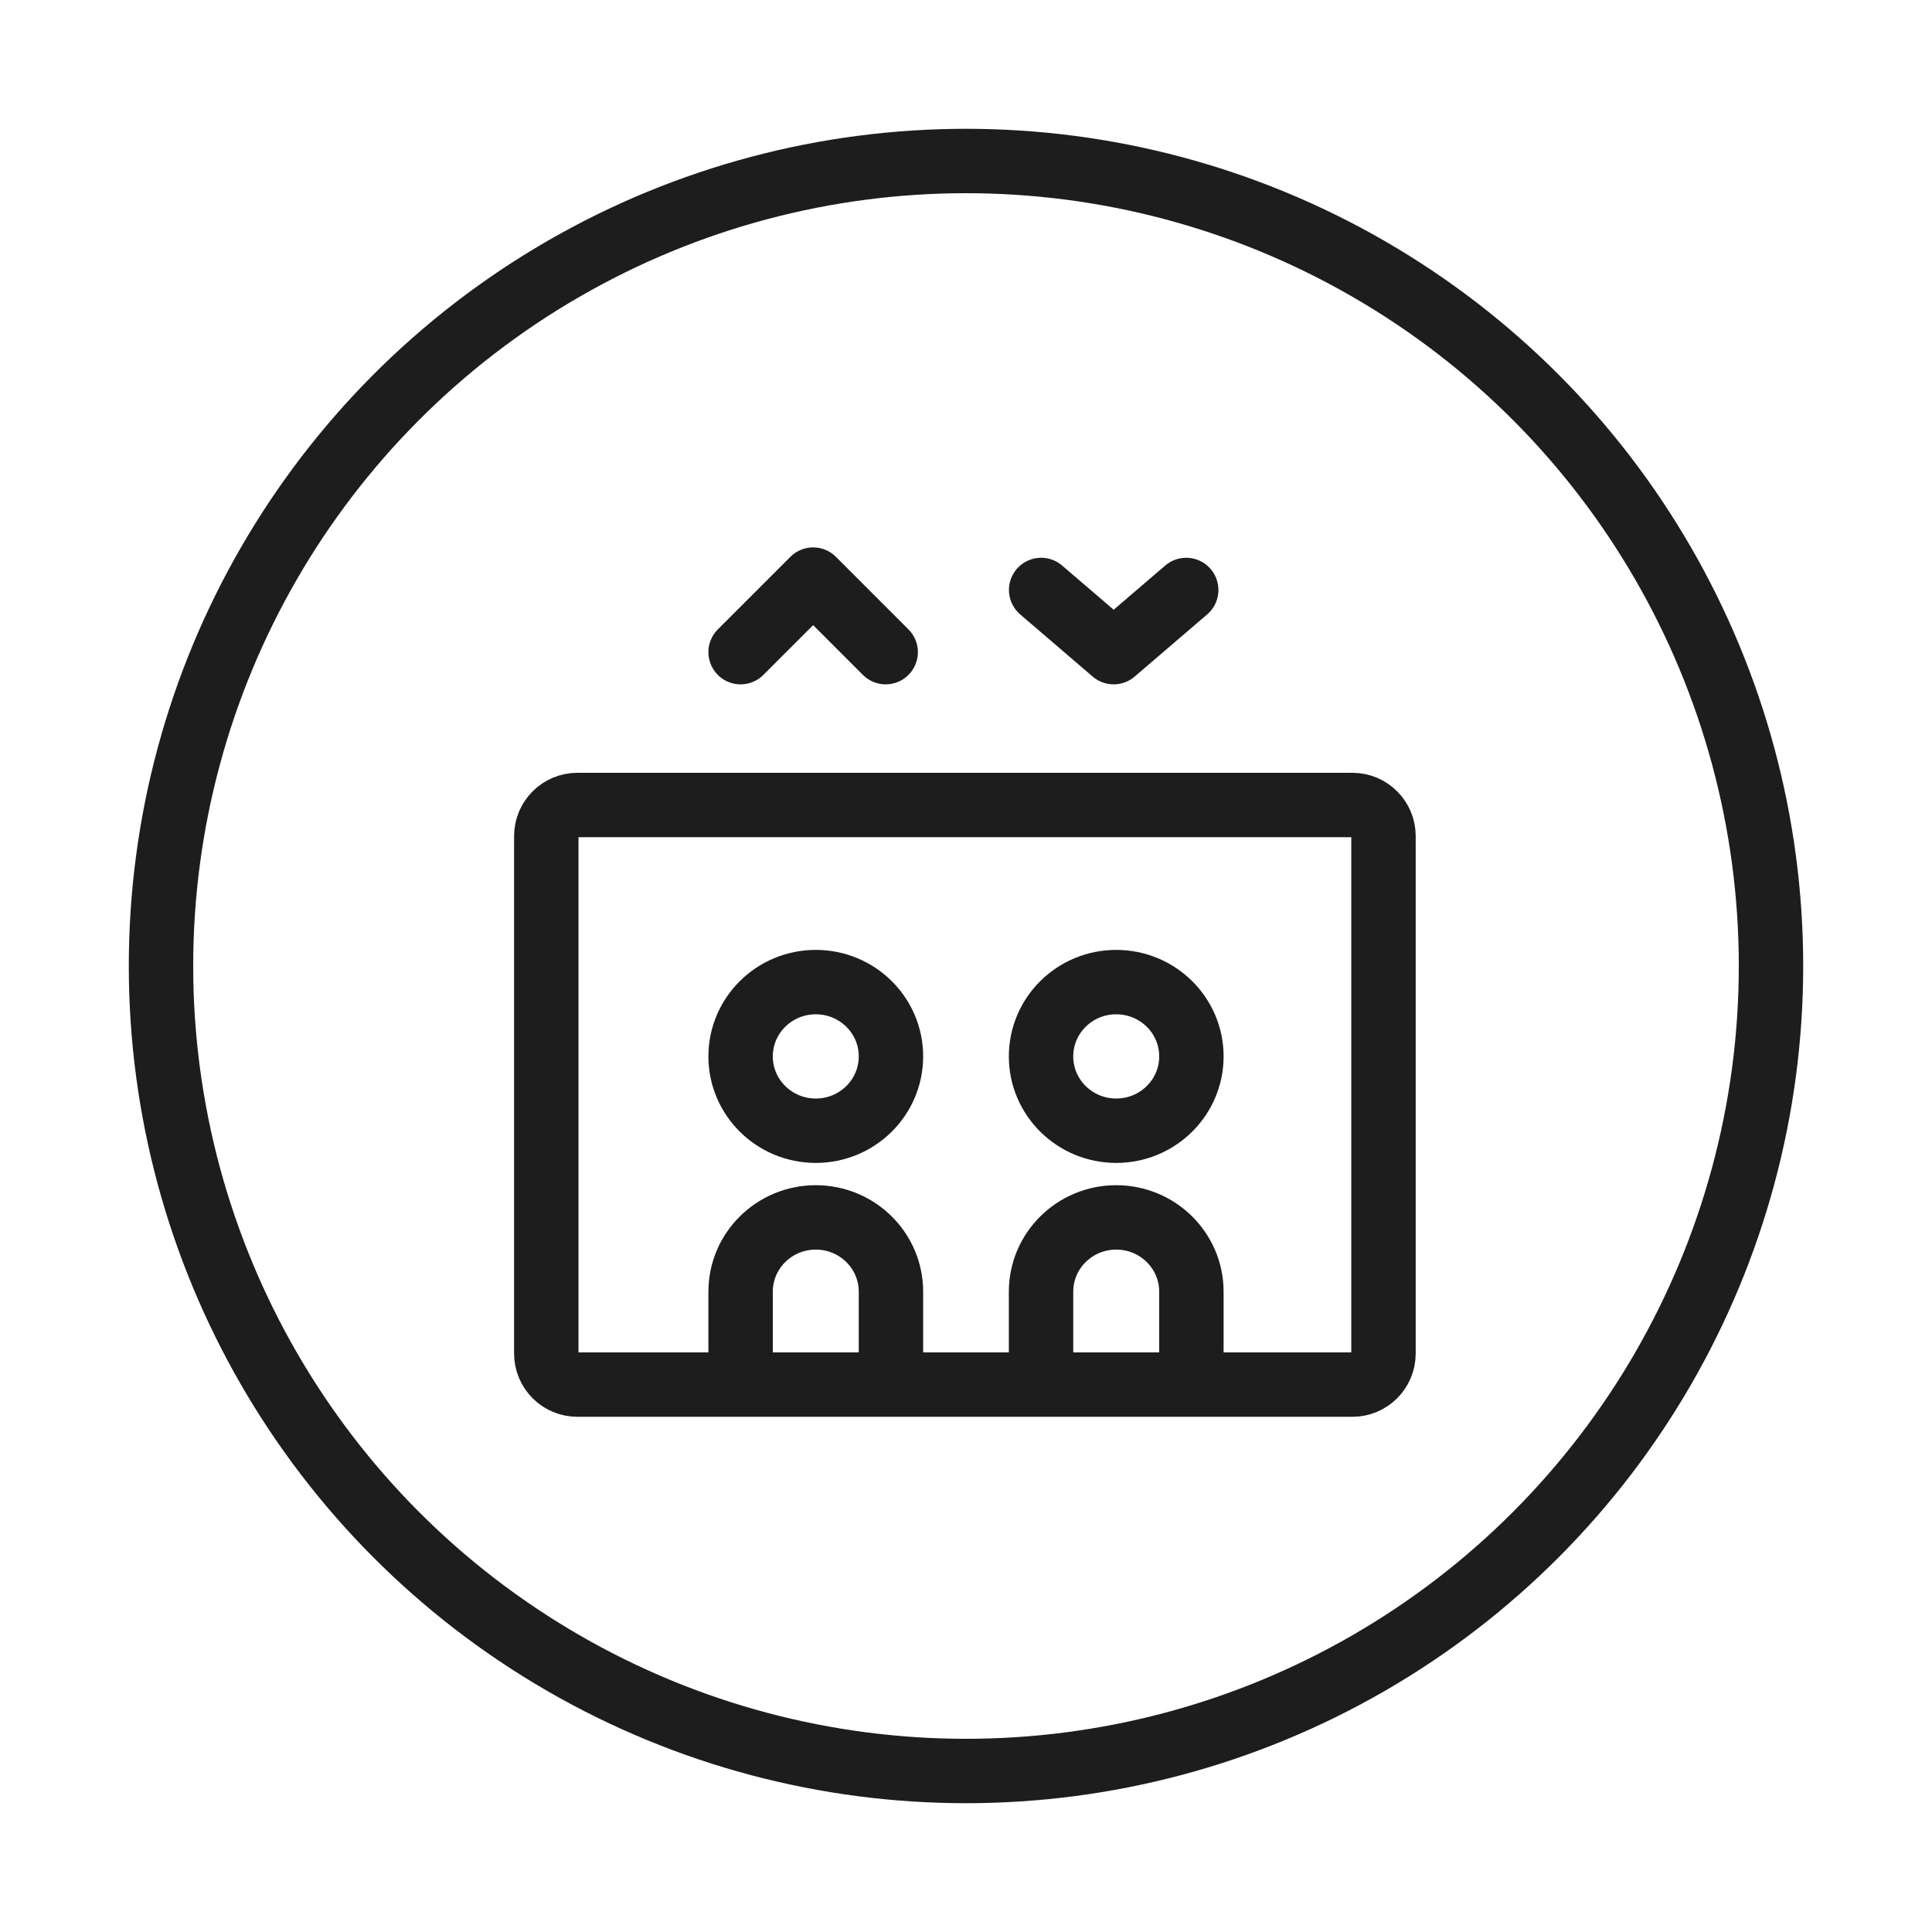
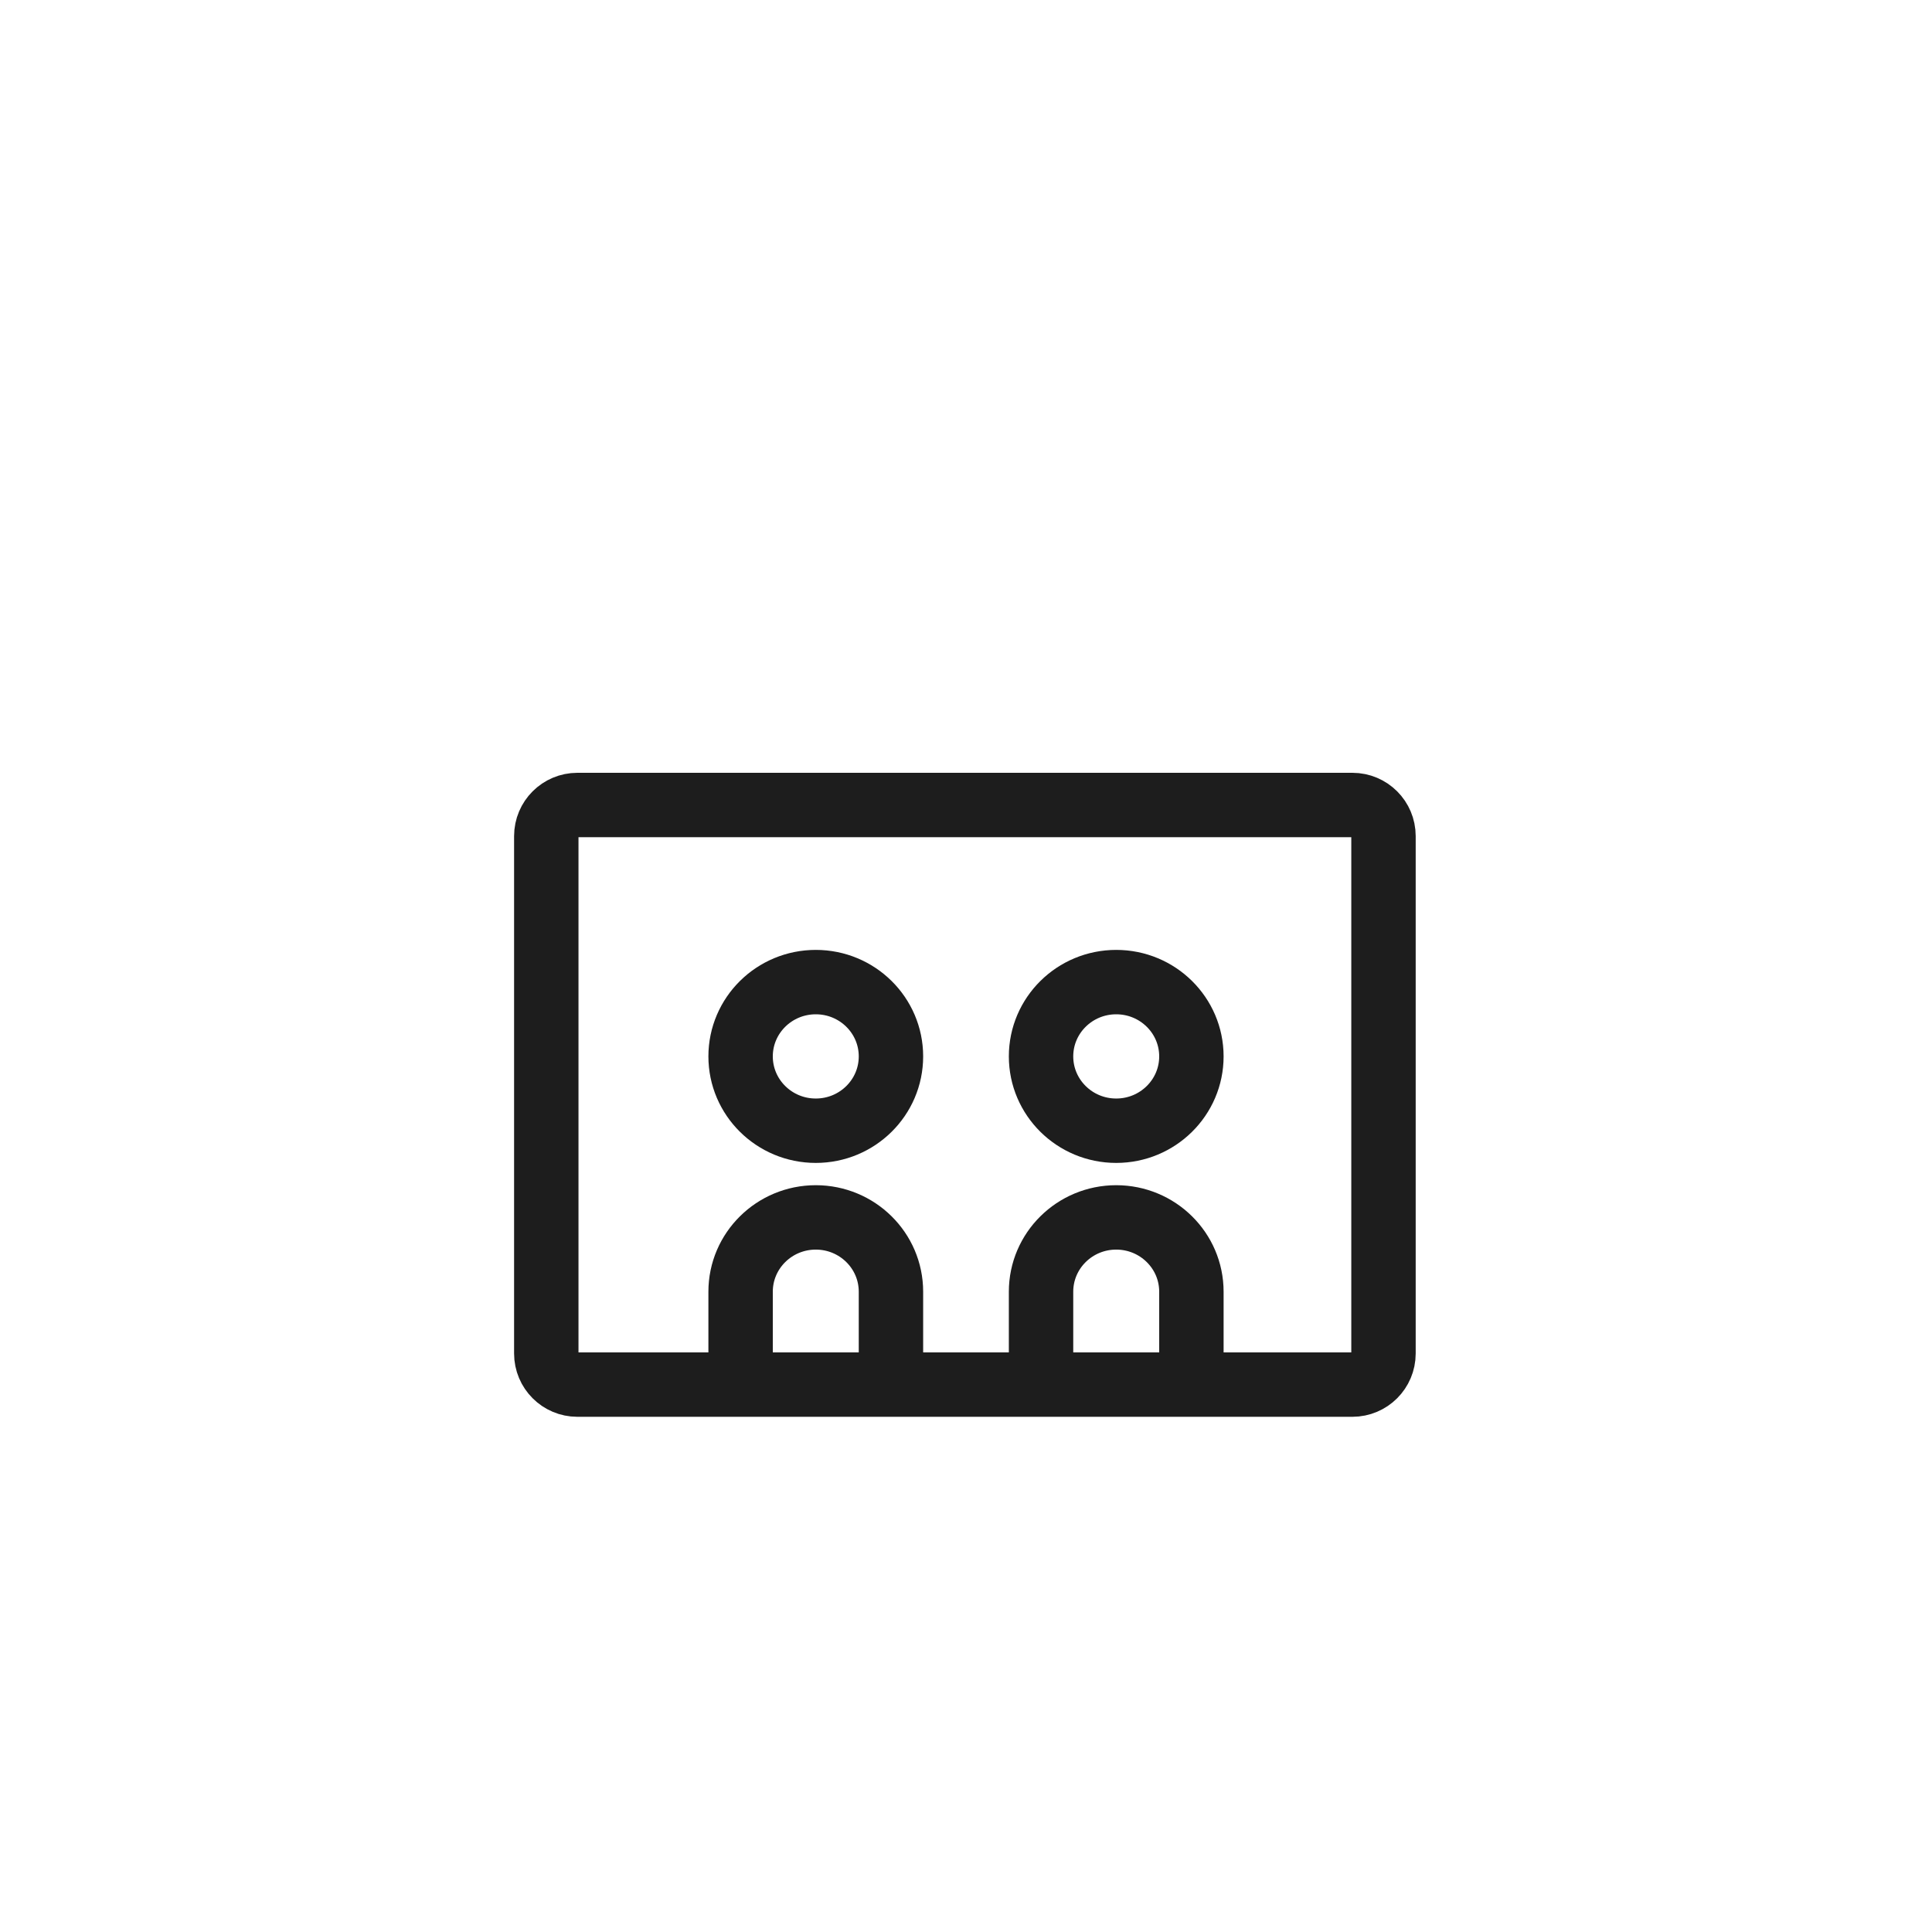
<svg xmlns="http://www.w3.org/2000/svg" width="120" height="120" viewBox="0 0 120 120" fill="none">
-   <circle cx="60" cy="60" r="50" stroke="#1D1D1D" stroke-width="4" />
-   <path d="M46 40.506L50.506 36L55.011 40.506M64.667 36.644L69.172 40.506L73.678 36.644" stroke="#1D1D1D" stroke-width="4" stroke-linecap="round" stroke-linejoin="round" />
  <path d="M85.931 84.069V51.931C85.931 50.865 85.067 50 84 50L35.862 50C34.796 50 33.931 50.865 33.931 51.931L33.931 84.069C33.931 85.135 34.796 86 35.862 86H84C85.067 86 85.931 85.135 85.931 84.069Z" stroke="#1D1D1D" stroke-width="4" stroke-linecap="round" />
  <path d="M46 86L46 80.231C46 77.682 48.091 75.615 50.67 75.615C53.249 75.615 55.339 77.682 55.339 80.231V86M64.661 86V80.231C64.661 77.682 66.751 75.615 69.33 75.615C71.909 75.615 74 77.682 74 80.231V86M55.339 65.615C55.339 68.164 53.249 70.231 50.67 70.231C48.091 70.231 46 68.164 46 65.615C46 63.066 48.091 61 50.67 61C53.249 61 55.339 63.066 55.339 65.615ZM74 65.615C74 68.164 71.909 70.231 69.33 70.231C66.751 70.231 64.661 68.164 64.661 65.615C64.661 63.066 66.751 61 69.33 61C71.909 61 74 63.066 74 65.615Z" stroke="#1D1D1D" stroke-width="4" />
</svg>